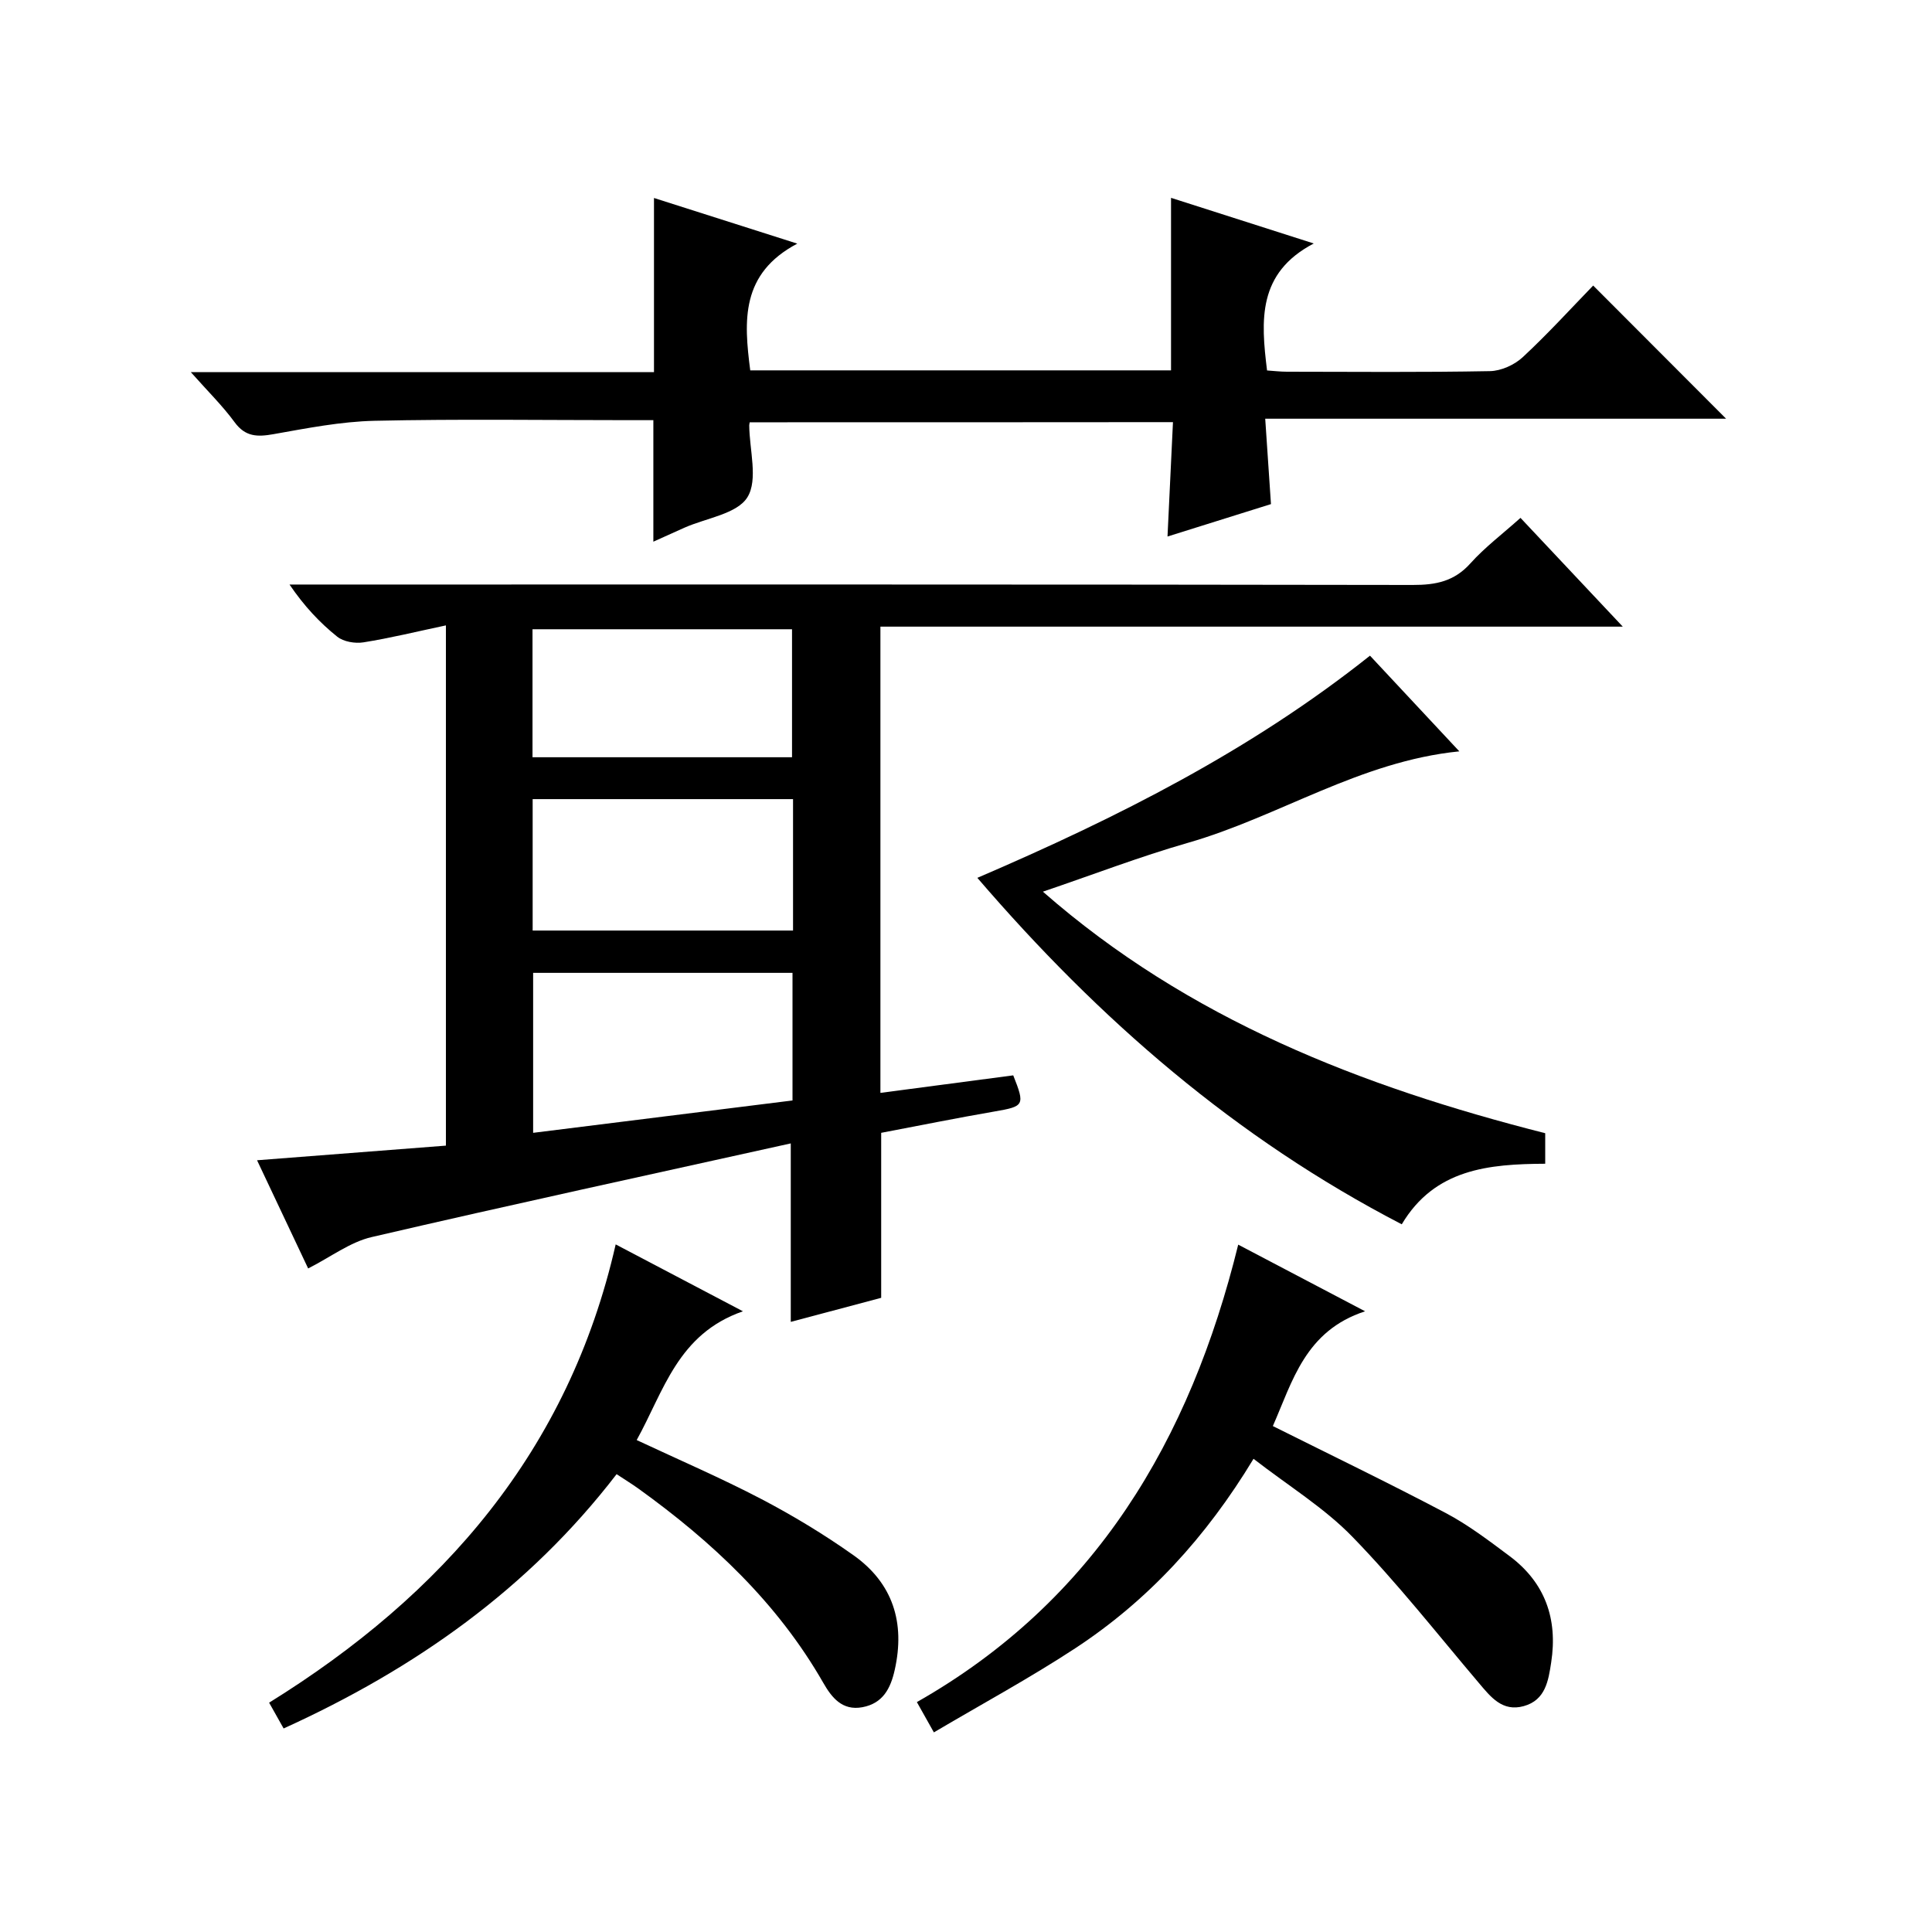
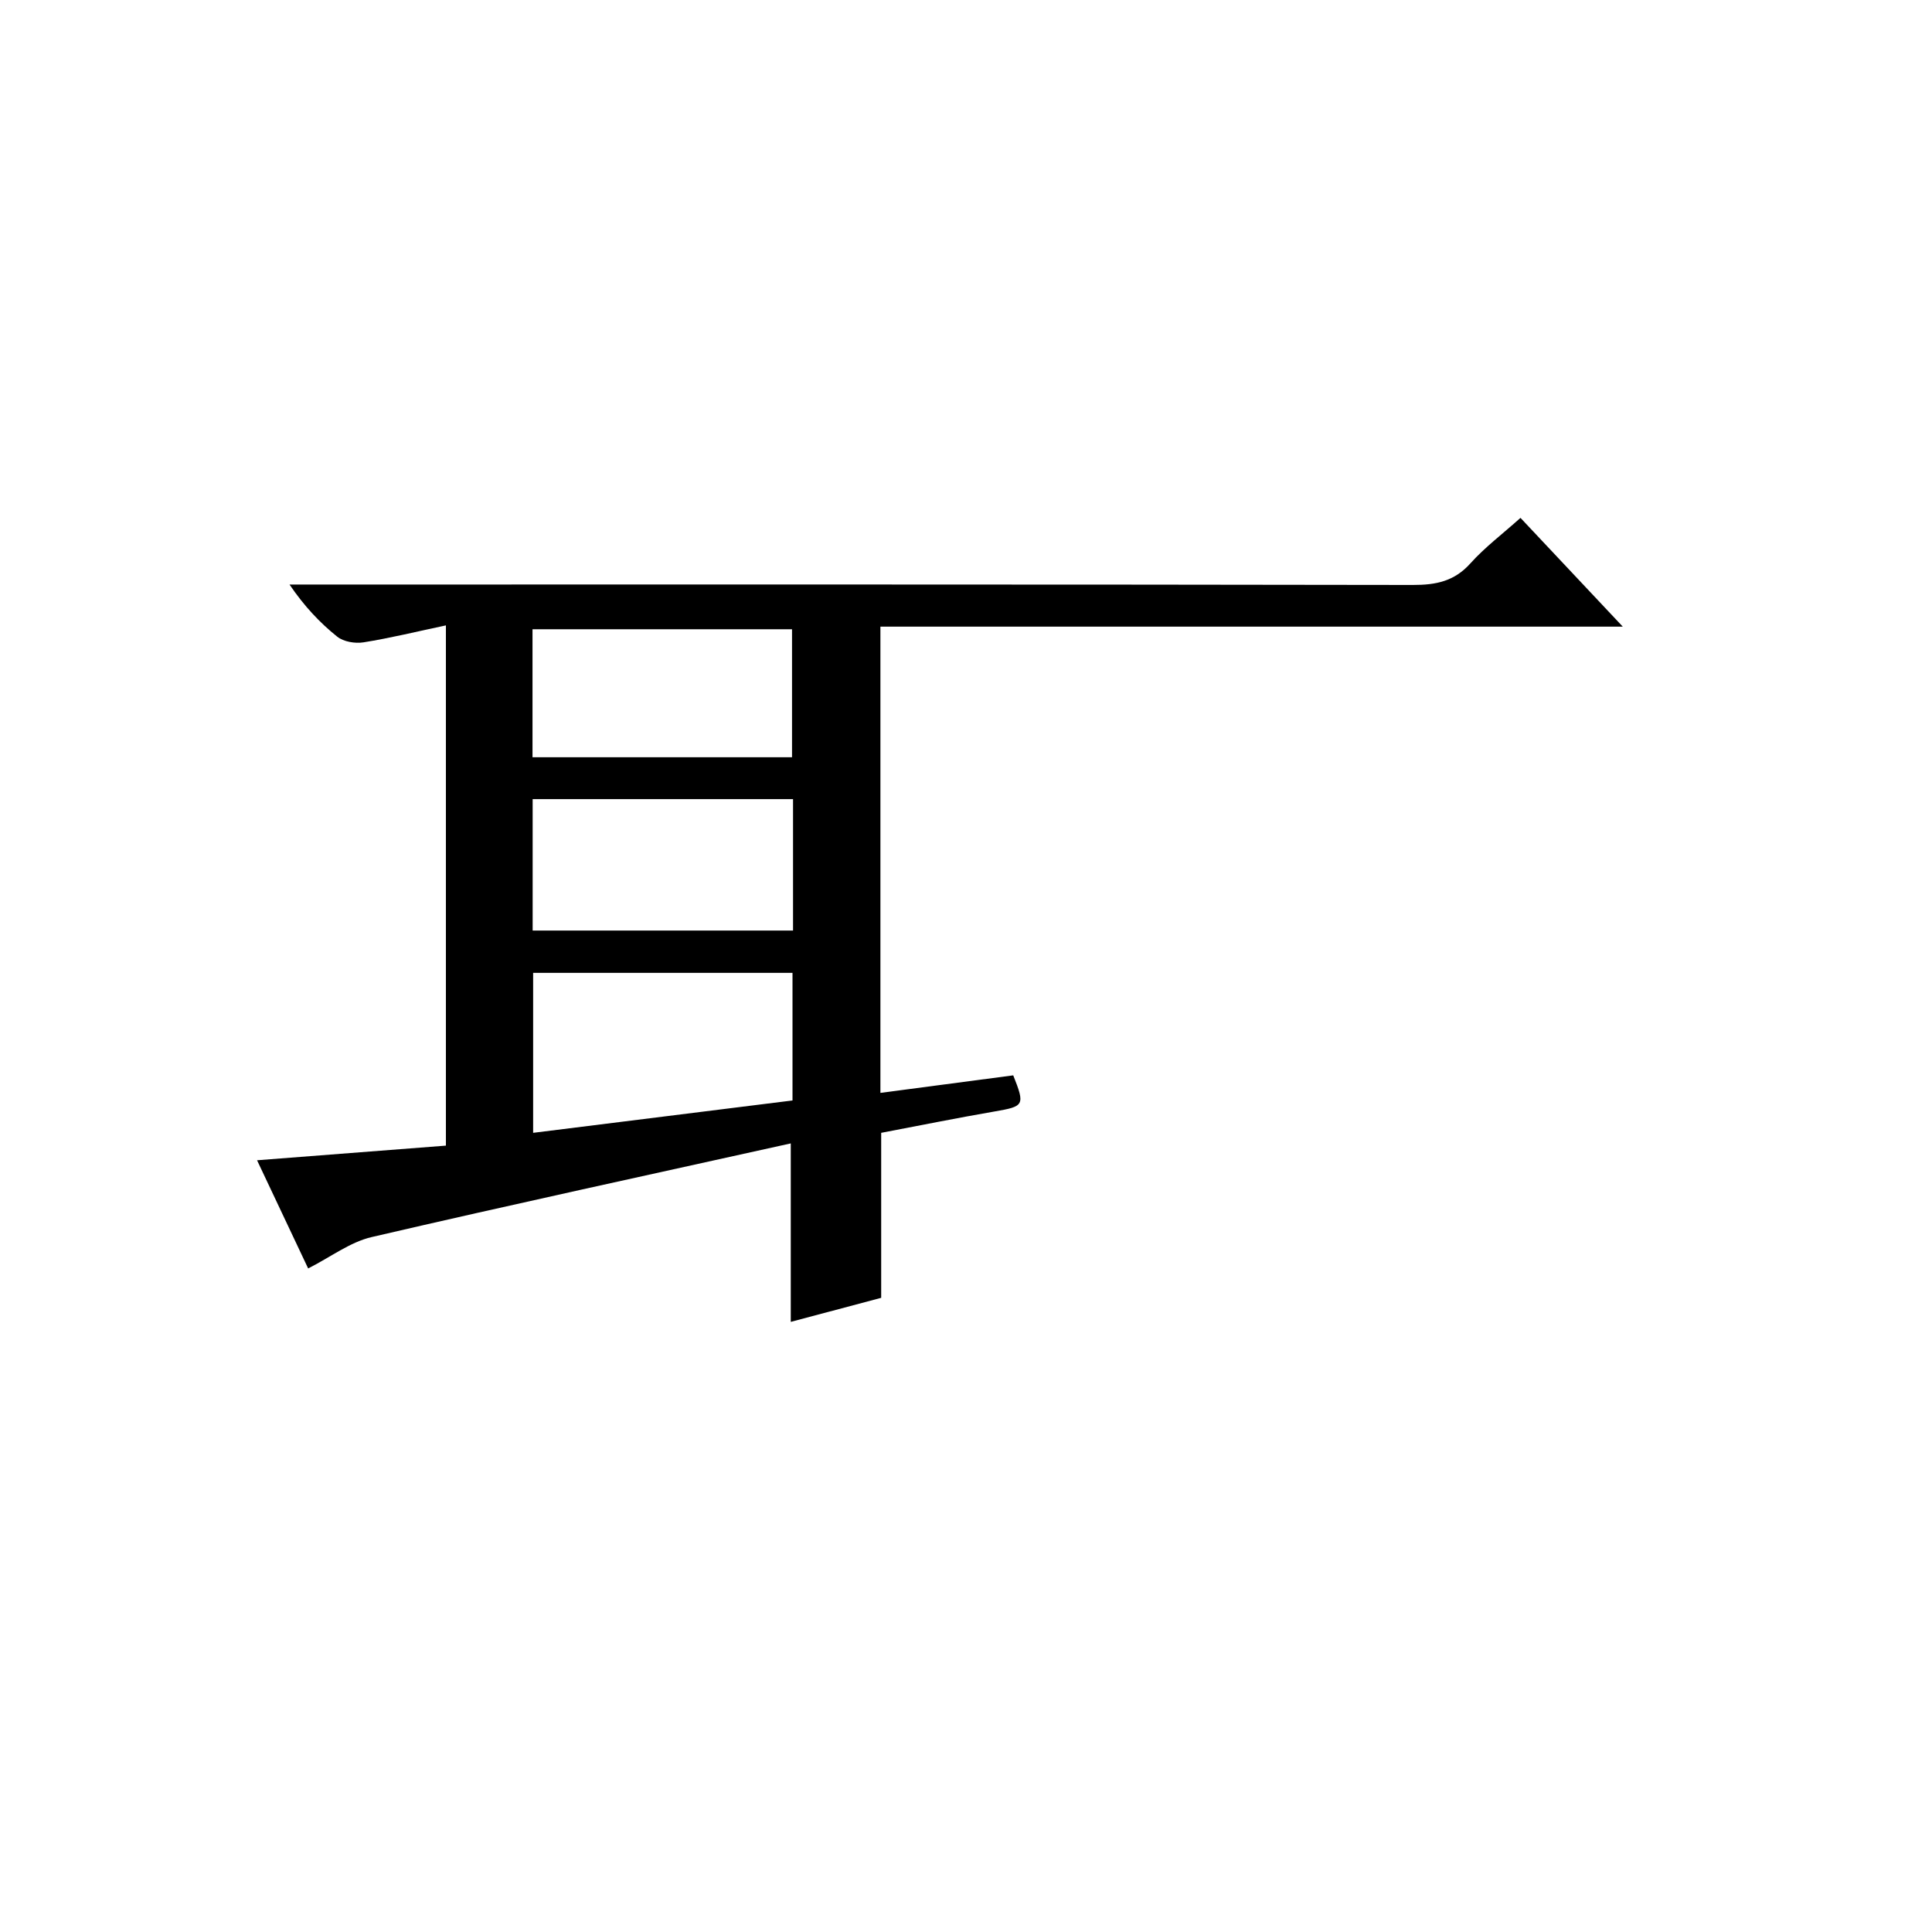
<svg xmlns="http://www.w3.org/2000/svg" version="1.1" id="ZDIC" x="0px" y="0px" viewBox="0 0 400 400" style="enable-background:new 0 0 400 400;" xml:space="preserve">
  <g>
    <path d="M314.8,107.22c7.11,7.56,13.82,14.69,21.18,22.52c-51.63,0-102.47,0-153.7,0c0,32.27,0,63.98,0,96.53   c9.24-1.22,18.41-2.43,27.5-3.63c2.47,6.22,2.27,6.42-3.87,7.48c-7.76,1.34-15.48,2.9-23.47,4.42c0,11,0,22.24,0,34.16   c-5.9,1.57-12.43,3.31-18.72,4.98c0-12.13,0-24.07,0-36.95c-28.96,6.42-57.91,12.68-86.76,19.39c-4.49,1.04-8.5,4.14-13.16,6.5   c-3.37-7.13-6.82-14.43-10.58-22.4c13.43-1.04,26.25-2.04,39.1-3.03c0-36.11,0-71.41,0-107.71c-5.96,1.26-11.47,2.62-17.06,3.51   c-1.74,0.28-4.14-0.12-5.45-1.18c-3.62-2.9-6.83-6.32-9.87-10.79c1.86,0,3.72,0,5.58,0c75.66,0,151.33-0.04,226.99,0.09   c4.78,0.01,8.59-0.75,11.92-4.47C307.41,113.32,311.04,110.59,314.8,107.22z M164.08,201.42c-18.34,0-36.07,0-53.7,0   c0,11.09,0,21.82,0,33.12c18.17-2.27,35.89-4.48,53.7-6.7C164.08,218.82,164.08,210.23,164.08,201.42z M164.19,165.45   c-18.31,0-36.15,0-53.91,0c0,9.33,0,18.25,0,27.21c18.12,0,35.96,0,53.91,0C164.19,183.45,164.19,174.64,164.19,165.45z    M110.25,156.78c18.09,0,35.81,0,53.73,0c0-8.96,0-17.65,0-26.5c-18.04,0-35.76,0-53.73,0   C110.25,139.12,110.25,147.7,110.25,156.78z" />
-     <path d="M155.22,87.43c-0.05,0.32-0.1,0.48-0.1,0.64c0.04,5.06,1.87,11.23-0.37,14.87c-2.14,3.47-8.54,4.31-13.06,6.32   c-2.08,0.92-4.15,1.87-6.42,2.89c0-8.54,0-16.58,0-25.16c-1.65,0-3.43,0-5.22,0c-17.5,0-35.01-0.26-52.5,0.13   c-7,0.16-14,1.54-20.93,2.77c-3.33,0.59-5.82,0.57-8.05-2.48c-2.5-3.41-5.56-6.41-9.06-10.36c32.63,0,64.2,0,95.89,0   c0-12.18,0-23.91,0-36.06c9.39,2.99,18.84,6,29.67,9.45c-11.74,6.21-11.07,15.97-9.74,26.24c29.02,0,58.07,0,87.12,0   c0-11.97,0-23.69,0-35.72c9.45,3.02,18.8,6.02,29.55,9.45c-11.68,6.12-10.95,15.92-9.67,26.29c1.26,0.08,2.7,0.26,4.13,0.26   c14,0.02,28.01,0.14,42-0.12c2.32-0.04,5.09-1.29,6.81-2.89c5.24-4.87,10.07-10.18,14.58-14.83c9.5,9.52,18.63,18.67,27.52,27.57   c-30.83,0-62.79,0-95.42,0c0.42,6.22,0.79,11.77,1.19,17.68c-7.03,2.2-13.88,4.35-21.42,6.71c0.39-8.06,0.75-15.65,1.13-23.68   C213.71,87.43,184.66,87.43,155.22,87.43z" />
-     <path d="M202.35,181.75c29.2-12.55,56.66-26.41,81.29-46c6.13,6.56,12.11,12.96,18.5,19.81c-20.6,2.06-37.36,13.54-56.23,18.95   c-9.93,2.85-19.61,6.58-29.99,10.1c30.16,26.44,66,40.36,104,50.01c0,2.07,0,4,0,6.32c-11.66,0.06-22.87,1.05-29.7,12.54   C255.8,235.64,227.56,211.09,202.35,181.75z" />
-     <path d="M259.53,302.03c-9.84,16.27-21.84,29.34-36.93,39.24c-9.36,6.14-19.25,11.49-29.25,17.4c-1.39-2.48-2.26-4.03-3.52-6.27   c36.85-20.93,56.55-54.16,66.53-94.71c8.67,4.55,16.8,8.82,26.27,13.8c-12.42,4.04-15.04,14.54-19.1,23.76   c11.95,5.97,23.97,11.77,35.77,17.99c4.67,2.46,8.95,5.73,13.2,8.9c7.39,5.5,10.04,13.02,8.66,22.02   c-0.58,3.81-1.18,7.82-5.67,9.07c-4.46,1.24-6.86-1.9-9.35-4.84c-8.59-10.13-16.82-20.62-26.06-30.13   C274.26,312.23,266.87,307.72,259.53,302.03z" />
-     <path d="M127.47,257.64c8.75,4.6,16.89,8.87,26.35,13.85c-13.5,4.68-16.37,16.49-22,26.66c8.84,4.14,17.46,7.85,25.75,12.18   c6.6,3.45,13.02,7.34,19.1,11.64c8.2,5.8,10.77,13.99,8.57,23.78c-0.86,3.85-2.46,6.92-6.69,7.71c-4.19,0.78-6.37-2.03-8.1-5.05   c-9.48-16.55-23-29.22-38.29-40.22c-1.34-0.96-2.76-1.83-4.5-2.98c-18.22,23.71-41.73,40.29-68.94,52.65   c-0.98-1.74-1.83-3.26-3-5.34C91.64,330.24,117.74,300.4,127.47,257.64z" />
  </g>
</svg>